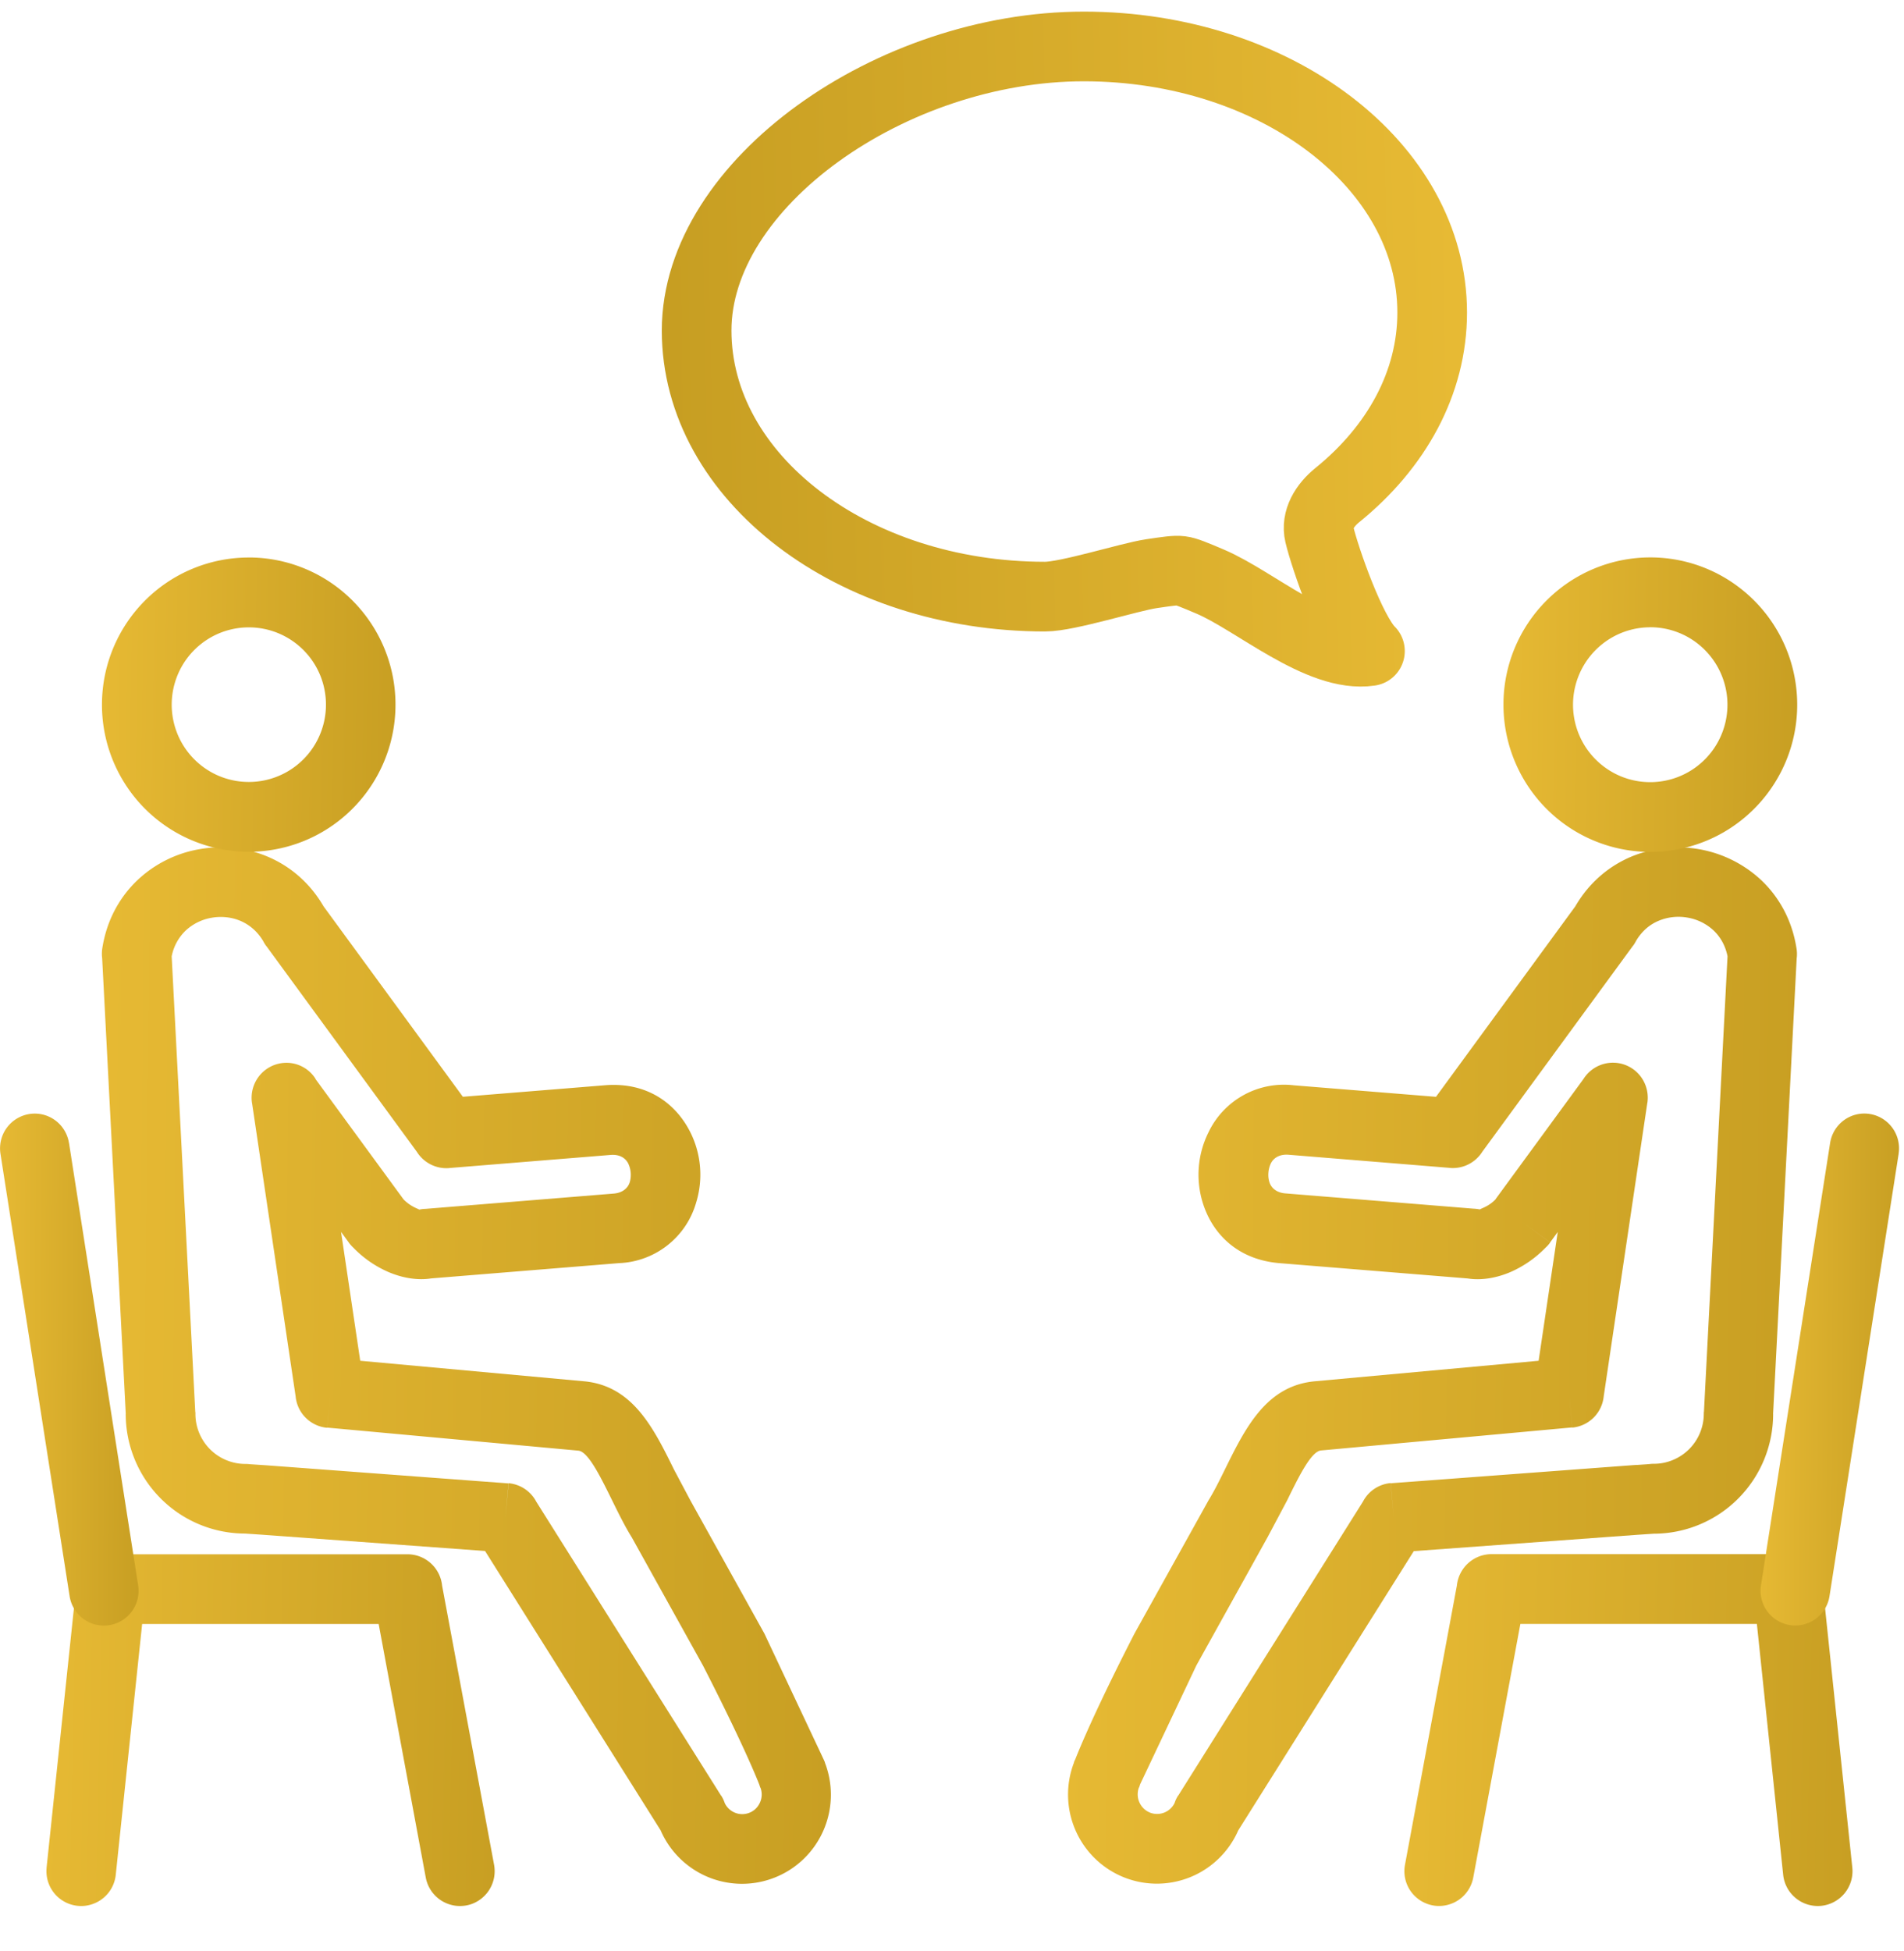
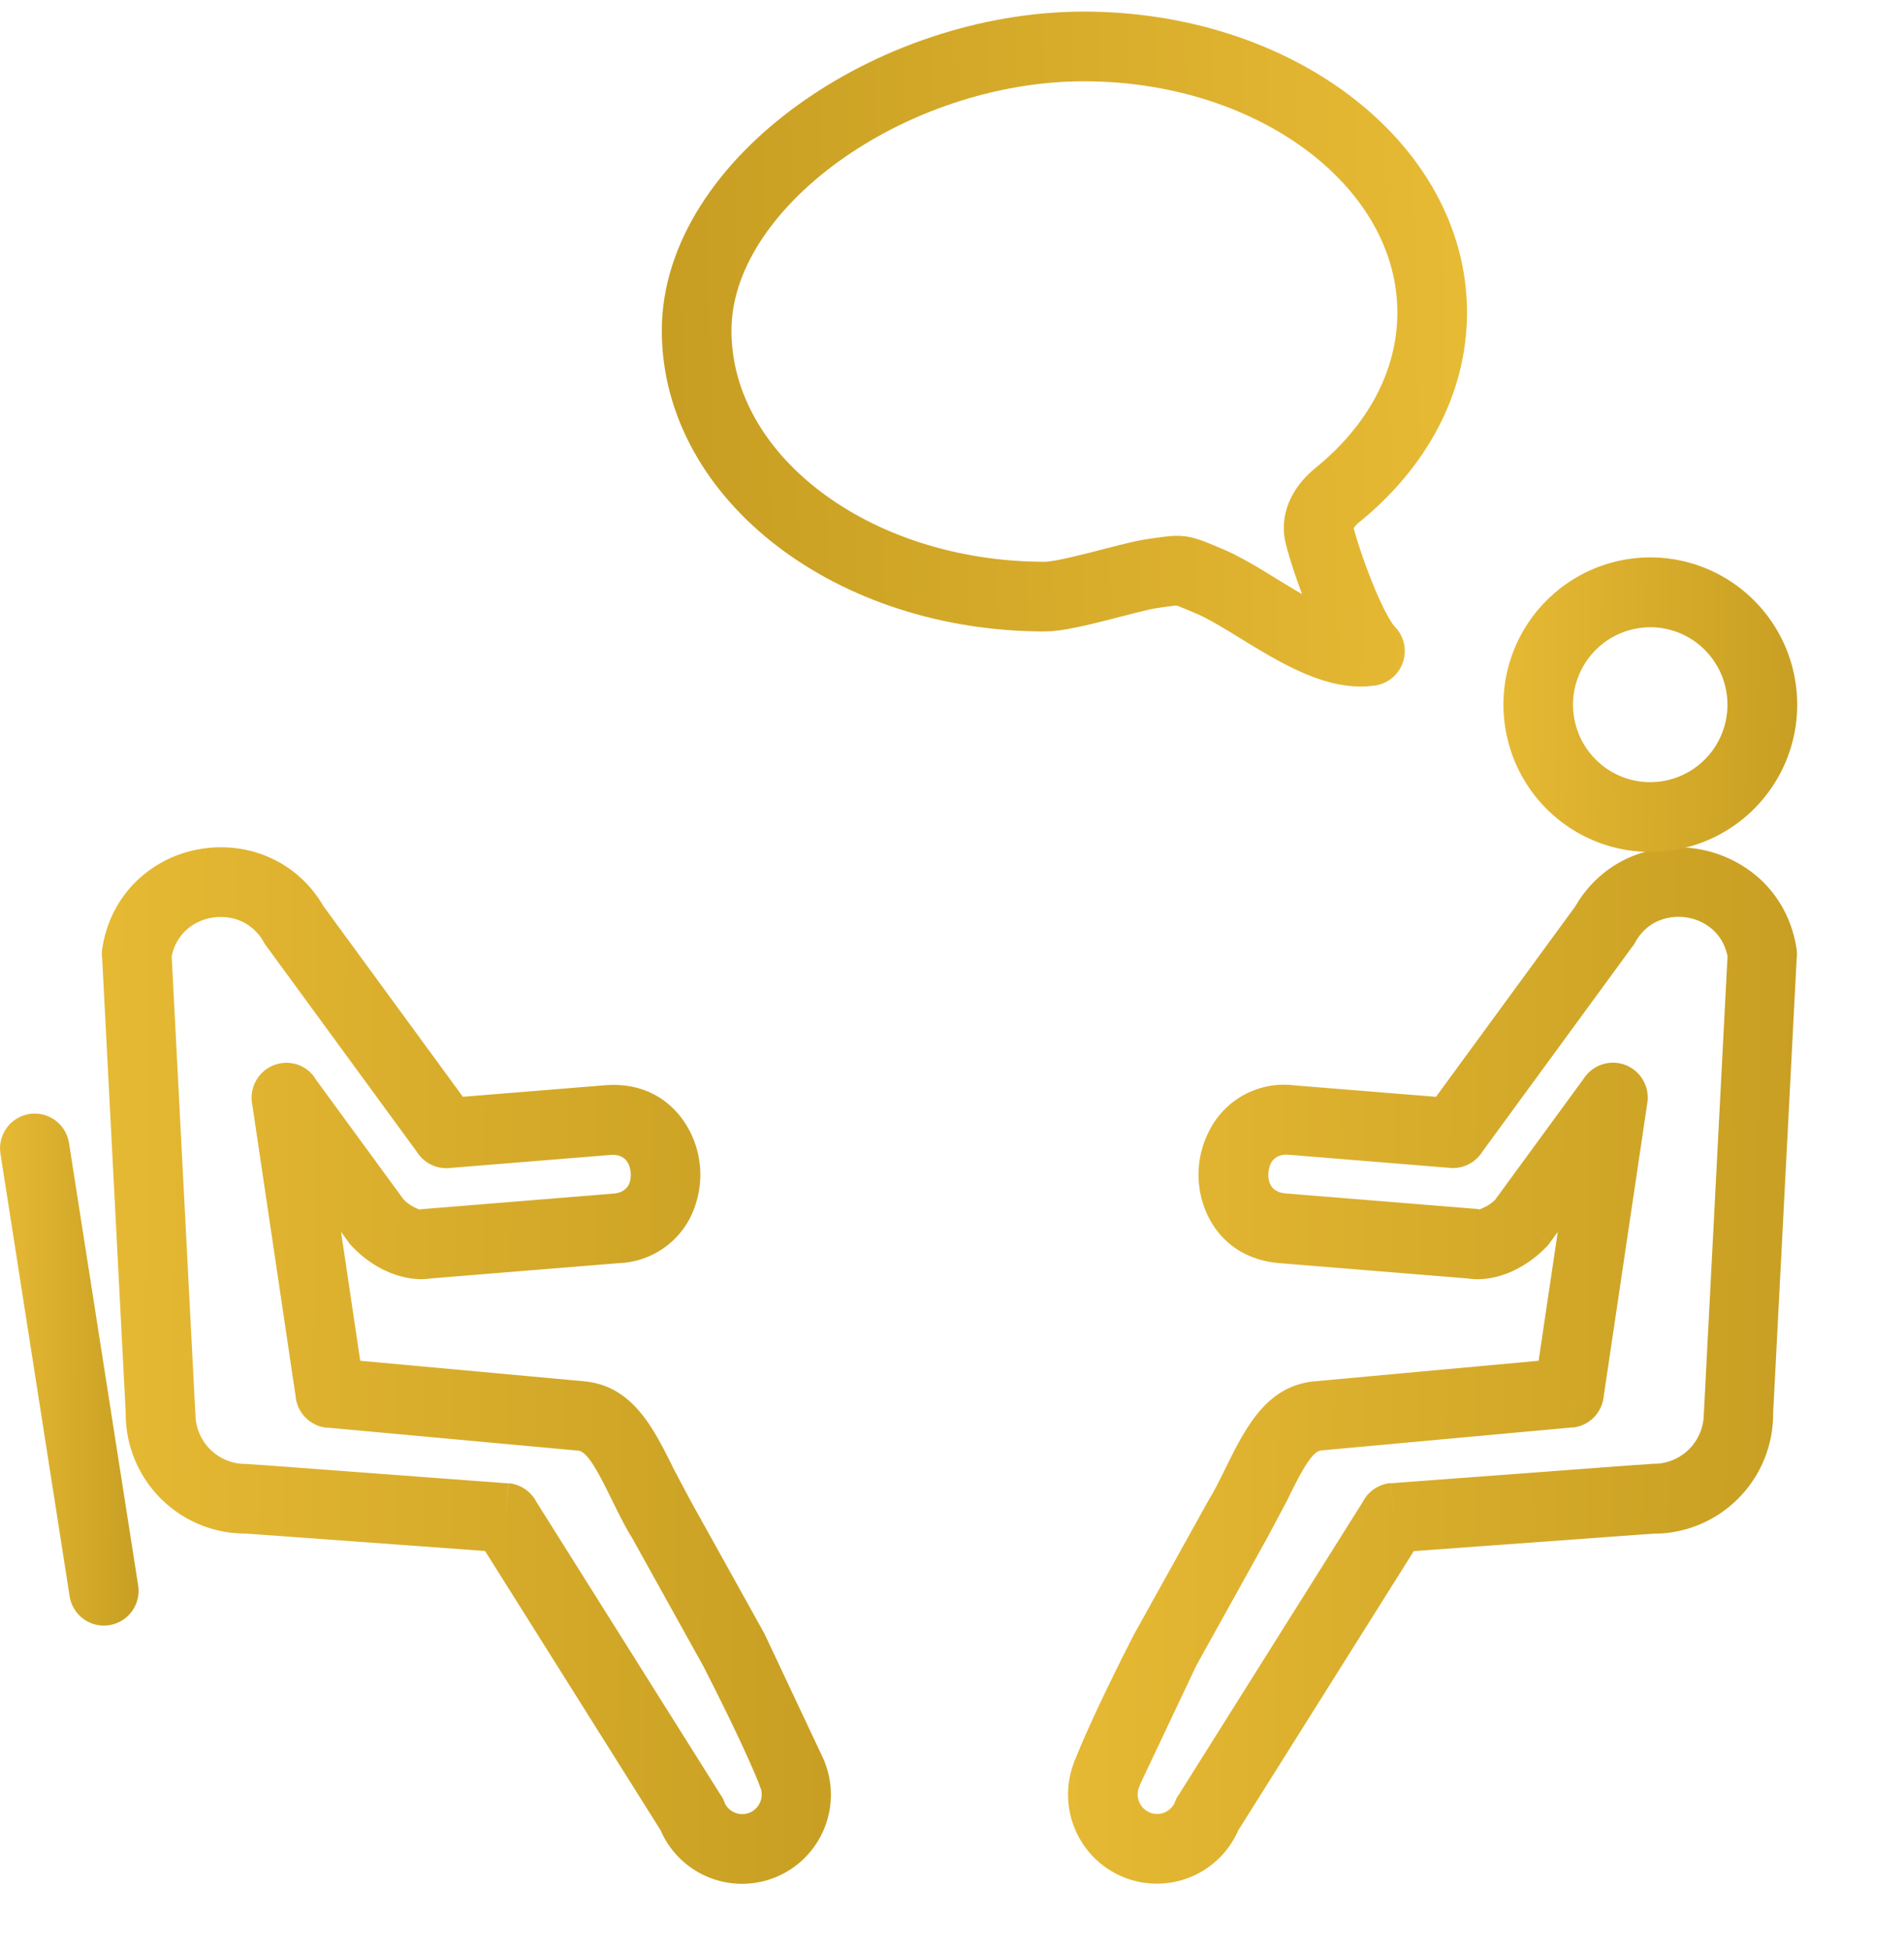
<svg xmlns="http://www.w3.org/2000/svg" width="41" height="42" fill="none">
  <path d="M33.545 26.52l-.166.227-.604-.443.605.445c-.029.041-.063.078-.1.112a2.39 2.39 0 0 1-.74.517c-.325.142-.658.189-.936.144l-4.047-.329c-.906-.073-1.45-.63-1.658-1.302-.154-.499-.111-1.038.12-1.506a1.8 1.8 0 0 1 1.842-1.021l3.061.248 2.999-4.099c.302-.52.735-.876 1.22-1.077a2.63 2.63 0 0 1 1.462-.152c.492.089.949.317 1.316.657.389.367.672.865.767 1.481.011.07.012.14.003.21l-.508 9.806h.001a2.58 2.58 0 0 1-.753 1.823 2.57 2.57 0 0 1-1.818.756l-.369.025-4.798.35-3.78 6.012c-.201.459-.573.821-1.037 1.008a1.91 1.91 0 0 1-1.445-.006c-.462-.191-.831-.556-1.028-1.017a1.92 1.92 0 0 1-.026-1.448h.001l-.004-.001a.7.7 0 0 1 .031-.07c.247-.625.731-1.648 1.272-2.701l1.594-2.867c.12-.194.236-.427.352-.663.44-.893.889-1.806 1.937-1.903l4.821-.442.412-2.774zm-1.343-.701l1.896-2.591a.75.75 0 0 1 .895-.304.75.75 0 0 1 .385.323c.087.149.121.323.096.493h-.001l-.939 6.318c-.017.174-.094.337-.218.46a.75.75 0 0 1-.46.215l-.068-.749.067.745-5.409.496c-.211.02-.474.553-.73 1.076l-.421.792-1.534 2.762-1.211 2.559c-.006.022-.014.045-.022.067l-.003-.001c-.038.104-.035.219.01.32s.127.181.23.222a.42.42 0 0 0 .527-.205c.019-.058.045-.113.078-.164l.002.001 3.978-6.329c.058-.111.143-.206.247-.275s.224-.112.348-.123l.069.749-.067-.745 5.207-.389.363-.024c.032-.004.064-.006.097-.006.285 0 .558-.114.76-.316a1.08 1.08 0 0 0 .315-.761l.001-.039h.002l.508-9.81c-.047-.233-.156-.419-.3-.555a1.09 1.09 0 0 0-.556-.276c-.209-.038-.425-.016-.622.065s-.367.224-.493.437a.76.76 0 0 1-.064.104l-.001-.001-3.245 4.435a.75.75 0 0 1-.695.348v-.001l-3.475-.283c-.197-.016-.325.07-.383.186a.56.56 0 0 0-.052.196.53.53 0 0 0 .02.205c.038.125.151.23.346.245l4.053.329c.044.002.088.007.131.016.004-.001.029-.015.083-.038a.82.82 0 0 0 .258-.179z" fill="url(#A)" />
  <path d="M6.793 23.228l1.896 2.591a.87.87 0 0 0 .259.183l.083.038c.043-.01.087-.015.131-.016l4.053-.329c.195-.016.307-.12.346-.245a.58.58 0 0 0 .02-.205.56.56 0 0 0-.052-.196c-.058-.118-.186-.203-.383-.186l-3.473.282v.001a.75.75 0 0 1-.695-.348l-3.245-4.435-.001.001c-.024-.033-.046-.068-.064-.104-.126-.212-.301-.356-.493-.437s-.413-.103-.622-.065a1.09 1.09 0 0 0-.556.276 1.04 1.04 0 0 0-.3.555l.508 9.81h.002c.001.014.001.026.001.038a1.08 1.08 0 0 0 .315.762c.202.202.475.316.76.316a.82.82 0 0 1 .097.006l.363.024 5.207.389-.067.745.07-.749a.75.75 0 0 1 .595.398l3.98 6.329.002-.001a.73.73 0 0 1 .078.164.42.42 0 0 0 .158.173c.068.041.146.063.226.061s.157-.026.223-.07.118-.107.15-.18a.42.42 0 0 0 .01-.321l-.003.001-.022-.067c-.221-.559-.683-1.53-1.211-2.559l-1.534-2.761c-.152-.245-.286-.518-.421-.792-.257-.522-.519-1.056-.73-1.076l-5.409-.496.067-.745-.068.749a.75.75 0 0 1-.678-.676l-.939-6.318h-.001c-.029-.197.021-.398.139-.558a.75.75 0 0 1 .492-.297.74.74 0 0 1 .74.34zm1.321 3.075l-.604.444-.166-.227.413 2.774 4.821.442c1.048.097 1.497 1.01 1.937 1.903l.352.663 1.594 2.867 1.272 2.701.031.069-.004.001h.001a1.92 1.92 0 0 1-.023 1.45c-.197.462-.566.828-1.03 1.019a1.91 1.91 0 0 1-1.447.005c-.464-.188-.837-.552-1.036-1.013l-3.78-6.012-4.798-.35-.369-.025a2.57 2.57 0 0 1-1.818-.756 2.58 2.58 0 0 1-.753-1.822h.001l-.508-9.806c-.009-.07-.008-.14.002-.21.095-.616.378-1.114.767-1.481a2.58 2.58 0 0 1 1.319-.657c.487-.087.996-.04 1.46.153.485.201.917.557 1.22 1.077l2.999 4.099 3.061-.248c.905-.073 1.529.39 1.842 1.021.231.468.274 1.007.12 1.506a1.8 1.8 0 0 1-1.658 1.302l-4.047.329c-.278.045-.611-.002-.936-.144a2.36 2.36 0 0 1-.74-.517.87.87 0 0 1-.1-.112l.604-.445v-.001z" fill="url(#B)" />
  <path d="M35.537 13.504a1.66 1.66 0 0 0-1.055.378c-.298.245-.501.585-.577.963a1.67 1.67 0 0 0 .164 1.111c.181.34.475.607.83.755a1.66 1.66 0 0 0 1.119.055c.368-.112.686-.348.9-.669a1.67 1.67 0 0 0-.207-2.105c-.154-.155-.337-.278-.539-.362s-.418-.127-.636-.127zm-2.236-.575a3.16 3.16 0 0 1 1.926-.914c.728-.072 1.459.111 2.067.519a3.17 3.17 0 0 1 1.27 1.715c.212.702.176 1.456-.104 2.133s-.786 1.237-1.431 1.583-1.39.457-2.108.314a3.16 3.16 0 0 1-1.828-1.098c-.464-.567-.718-1.278-.718-2.011-.001-.416.081-.829.24-1.213s.392-.734.686-1.028z" fill="url(#C)" />
-   <path d="M5.357 12.001c.731 0 1.44.255 2.005.72a3.17 3.17 0 0 1 1.094 1.831c.142.719.032 1.465-.313 2.111s-.902 1.153-1.578 1.433-1.427.317-2.127.104a3.16 3.16 0 0 1-1.71-1.271c-.406-.609-.589-1.341-.517-2.07a3.17 3.17 0 0 1 .91-1.929c.293-.294.642-.528 1.026-.687a3.15 3.15 0 0 1 1.21-.241zm1.175 1.991a1.66 1.66 0 0 0-2.097-.206c-.319.214-.555.532-.666.901a1.67 1.67 0 0 0 .055 1.12c.147.356.413.649.752.831a1.66 1.66 0 0 0 2.066-.412c.244-.298.377-.671.377-1.056 0-.219-.043-.436-.126-.638a1.66 1.66 0 0 0-.361-.54h0z" fill="url(#D)" />
-   <path d="M38.398 40.358a.75.75 0 0 0 .272.505c.076.062.164.109.258.137s.193.038.291.028a.75.75 0 0 0 .504-.273.75.75 0 0 0 .164-.55l-.638-6.073-.744.076.746-.078a.75.75 0 0 0-.75-.673h-6.383a.75.75 0 0 0-.502.194c-.138.125-.225.296-.244.481l-1.118 6.015a.75.75 0 0 0 .12.561.75.75 0 0 0 .209.203c.082.053.175.09.271.108s.196.016.292-.005.187-.06.268-.116a.75.75 0 0 0 .311-.482l1.014-5.457h5.093l.566 5.4z" fill="url(#E)" />
-   <path d="M1.004 40.206a.75.75 0 0 0 .164.55.75.75 0 0 0 .225.186c.086.047.181.076.279.086s.196.001.291-.028a.75.75 0 0 0 .444-.362.75.75 0 0 0 .086-.28l.568-5.398h5.093l1.014 5.457a.75.75 0 0 0 .311.482c.081.056.172.095.268.116s.195.022.292.005.189-.054.271-.108a.75.75 0 0 0 .325-.472c.021-.096.022-.196.005-.292L9.52 34.134a.75.75 0 0 0-.746-.674H2.391a.75.75 0 0 0-.504.192c-.139.124-.226.296-.246.481l.746.078-.744-.076-.64 6.071z" fill="url(#F)" />
-   <path d="M40.884 24.836a.75.75 0 0 0-.135-.557c-.117-.16-.292-.267-.488-.298s-.395.018-.555.135a.75.75 0 0 0-.297.489l-1.489 9.524a.75.75 0 0 0 .135.557c.117.16.293.267.488.298s.396-.018.556-.135a.75.75 0 0 0 .297-.489l1.489-9.524z" fill="url(#G)" />
  <path d="M1.485 24.606a.75.75 0 0 0-.297-.489c-.16-.117-.36-.166-.555-.135s-.371.138-.488.298a.75.75 0 0 0-.135.557l1.489 9.525a.75.75 0 0 0 .297.489c.079.058.169.1.264.123s.194.027.291.012.19-.049.274-.1.157-.118.215-.198a.75.75 0 0 0 .135-.557l-1.489-9.525z" fill="url(#H)" />
  <path d="M15.001 7.115C15.001 10.279 18.36 12.844 22.502 12.844C22.989 12.845 24.311 12.423 24.79 12.351C25.134 12.3 25.306 12.274 25.427 12.289C25.547 12.303 25.717 12.376 26.058 12.52C27.022 12.929 28.419 14.177 29.5 14.016C29.089 13.613 28.535 12.026 28.411 11.507C28.336 11.19 28.522 10.881 28.8 10.656C30.065 9.631 30.84 8.249 30.84 6.729C30.84 3.565 27.481 1 23.339 1C19.197 1 15.001 3.951 15.001 7.115Z" stroke="url(#I)" stroke-width="1.5" stroke-linejoin="round" />
  <defs>
    <linearGradient id="A" x1="19.076" y1="4.194" x2="39.588" y2="4.423" href="#J">
      <stop stop-color="#eec038" />
      <stop offset="1" stop-color="#c79e22" />
    </linearGradient>
    <linearGradient id="B" x1="-1.729" y1="4.19" x2="18.786" y2="4.419" href="#J">
      <stop stop-color="#eec038" />
      <stop offset="1" stop-color="#c79e22" />
    </linearGradient>
    <linearGradient id="C" x1="30.794" y1="8.008" x2="39.059" y2="8.139" href="#J">
      <stop stop-color="#eec038" />
      <stop offset="1" stop-color="#c79e22" />
    </linearGradient>
    <linearGradient id="D" x1=".615" y1="8.012" x2="8.875" y2="8.143" href="#J">
      <stop stop-color="#eec038" />
      <stop offset="1" stop-color="#c79e22" />
    </linearGradient>
    <linearGradient id="E" x1="27.83" y1="28.686" x2="40.436" y2="28.941" href="#J">
      <stop stop-color="#eec038" />
      <stop offset="1" stop-color="#c79e22" />
    </linearGradient>
    <linearGradient id="F" x1="-1.412" y1="28.69" x2="11.195" y2="28.945" href="#J">
      <stop stop-color="#eec038" />
      <stop offset="1" stop-color="#c79e22" />
    </linearGradient>
    <linearGradient id="G" x1="37.165" y1="17.033" x2="41.063" y2="17.05" href="#J">
      <stop stop-color="#eec038" />
      <stop offset="1" stop-color="#c79e22" />
    </linearGradient>
    <linearGradient id="H" x1="-.746" y1="17.033" x2="3.152" y2="17.05" href="#J">
      <stop stop-color="#eec038" />
      <stop offset="1" stop-color="#c79e22" />
    </linearGradient>
    <linearGradient id="I" x1="34.8" y1="-7.204" x2="14.106" y2="-6.805" href="#J">
      <stop stop-color="#eec038" />
      <stop offset="1" stop-color="#c79e22" />
    </linearGradient>
    <linearGradient id="J" gradientUnits="userSpaceOnUse" />
  </defs>
</svg>